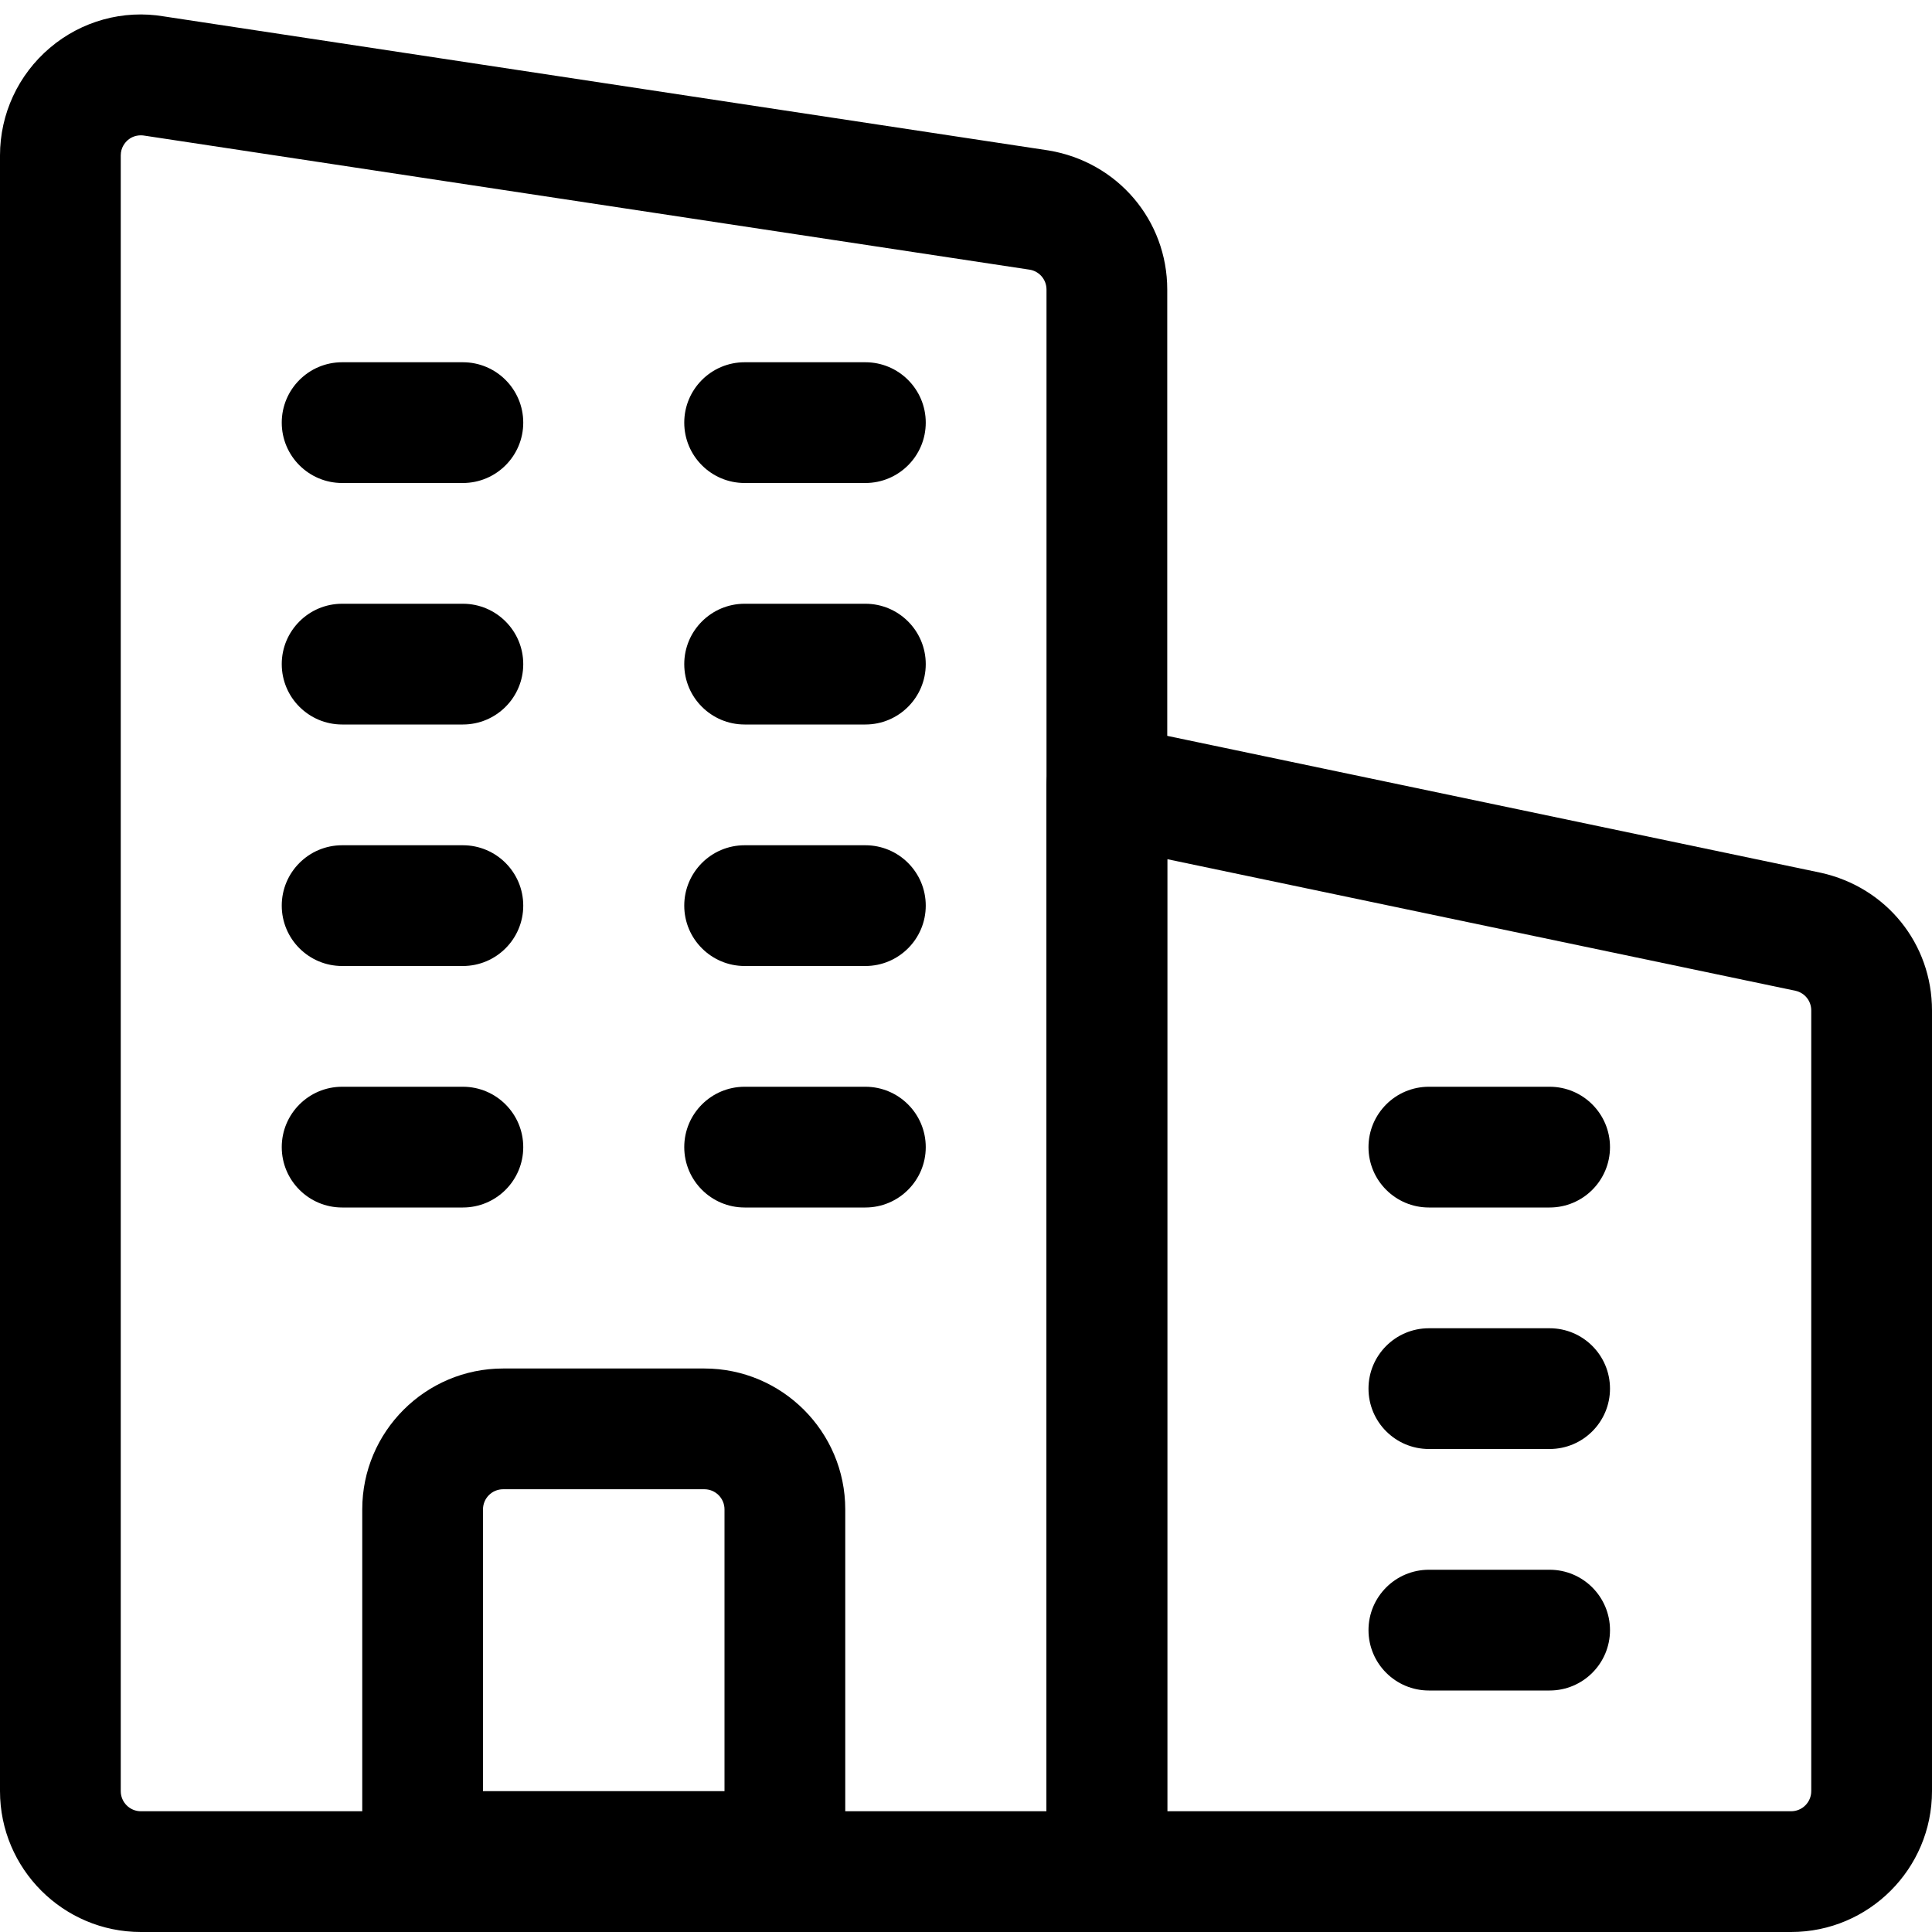
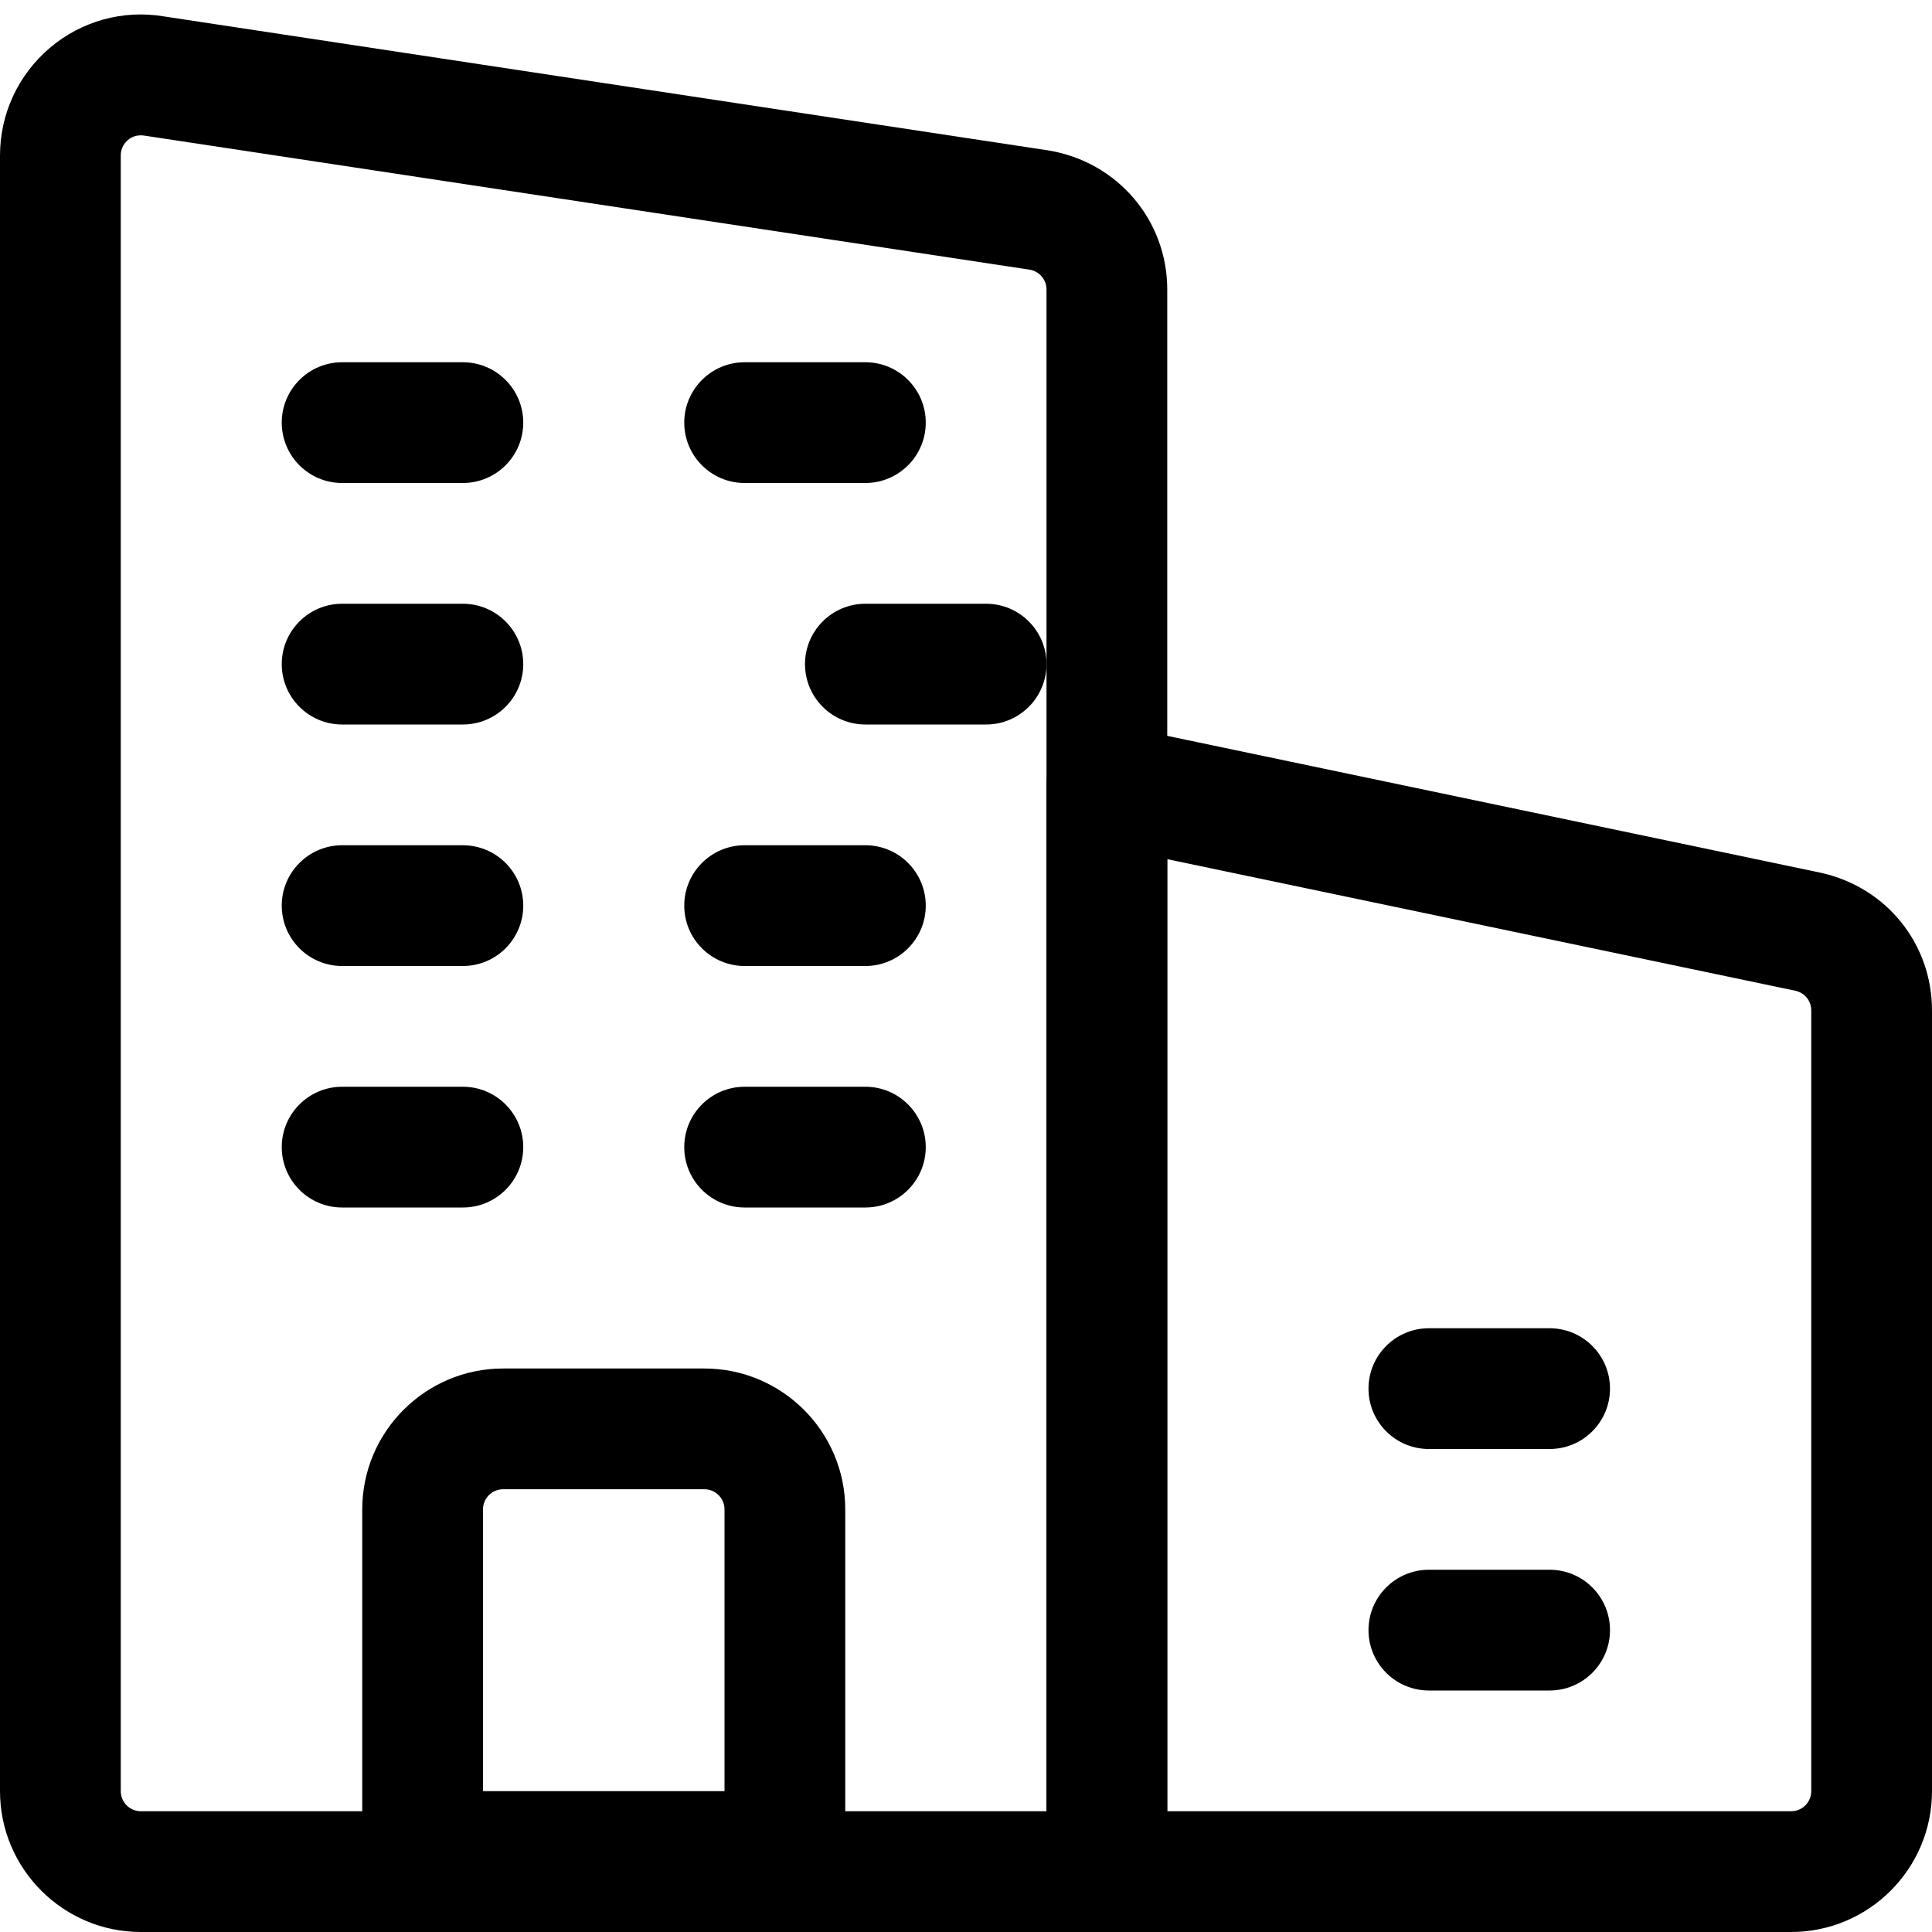
<svg xmlns="http://www.w3.org/2000/svg" id="_x31__x2C_5_px" enable-background="new 0 0 24 24" height="512" viewBox="0 0 24 24" width="512">
  <path d="m13.75 24h-12c-.965 0-1.75-.785-1.75-1.75v-20.319c0-.516.226-1.002.619-1.336s.911-.477 1.418-.391l10.989 1.665c.859.143 1.474.869 1.474 1.728v19.653c0 .414-.336.75-.75.75zm-11.999-22.319c-.081 0-.135.035-.162.058-.033.029-.089.091-.089.192v20.319c0 .138.112.25.25.25h11.25v-18.903c0-.123-.088-.227-.209-.247l-10.989-1.664c-.018-.003-.035-.005-.051-.005z" />
  <path d="m22.25 24h-8.5c-.414 0-.75-.336-.75-.75v-13.5c0-.226.102-.44.277-.582.175-.143.405-.198.626-.152l8.717 1.826c.816.181 1.38.883 1.38 1.71v9.698c0 .965-.785 1.75-1.75 1.75zm-7.75-1.5h7.75c.138 0 .25-.112.25-.25v-9.698c0-.118-.08-.218-.195-.244l-7.805-1.635z" />
  <path d="m9.75 23.75h-4.5c-.414 0-.75-.336-.75-.75v-4.25c0-.965.785-1.75 1.75-1.75h2.5c.965 0 1.75.785 1.75 1.75v4.25c0 .414-.336.75-.75.75zm-3.75-1.5h3v-3.5c0-.138-.112-.25-.25-.25h-2.5c-.138 0-.25.112-.25.25z" />
  <path d="m5.75 6h-1.5c-.414 0-.75-.336-.75-.75s.336-.75.75-.75h1.5c.414 0 .75.336.75.75s-.336.75-.75.75z" />
  <path d="m10.75 6h-1.5c-.414 0-.75-.336-.75-.75s.336-.75.75-.75h1.5c.414 0 .75.336.75.75s-.336.75-.75.75z" />
  <path d="m5.75 9h-1.5c-.414 0-.75-.336-.75-.75s.336-.75.75-.75h1.5c.414 0 .75.336.75.75s-.336.75-.75.75z" />
-   <path d="m10.75 9h-1.5c-.414 0-.75-.336-.75-.75s.336-.75.75-.75h1.5c.414 0 .75.336.75.75s-.336.75-.75.75z" />
+   <path d="m10.75 9c-.414 0-.75-.336-.75-.75s.336-.75.75-.75h1.5c.414 0 .75.336.75.75s-.336.75-.75.75z" />
  <path d="m5.75 12h-1.5c-.414 0-.75-.336-.75-.75s.336-.75.75-.75h1.5c.414 0 .75.336.75.75s-.336.75-.75.75z" />
  <path d="m10.75 12h-1.5c-.414 0-.75-.336-.75-.75s.336-.75.75-.75h1.5c.414 0 .75.336.75.75s-.336.75-.75.75z" />
  <path d="m5.75 15h-1.5c-.414 0-.75-.336-.75-.75s.336-.75.75-.75h1.5c.414 0 .75.336.75.75s-.336.75-.75.75z" />
  <path d="m10.75 15h-1.5c-.414 0-.75-.336-.75-.75s.336-.75.75-.75h1.5c.414 0 .75.336.75.75s-.336.75-.75.75z" />
-   <path d="m19.25 15h-1.5c-.414 0-.75-.336-.75-.75s.336-.75.75-.75h1.5c.414 0 .75.336.75.75s-.336.75-.75.75z" />
  <path d="m19.25 18h-1.5c-.414 0-.75-.336-.75-.75s.336-.75.75-.75h1.5c.414 0 .75.336.75.75s-.336.75-.75.75z" />
  <path d="m19.25 21h-1.5c-.414 0-.75-.336-.75-.75s.336-.75.75-.75h1.5c.414 0 .75.336.75.75s-.336.75-.75.75z" />
</svg>